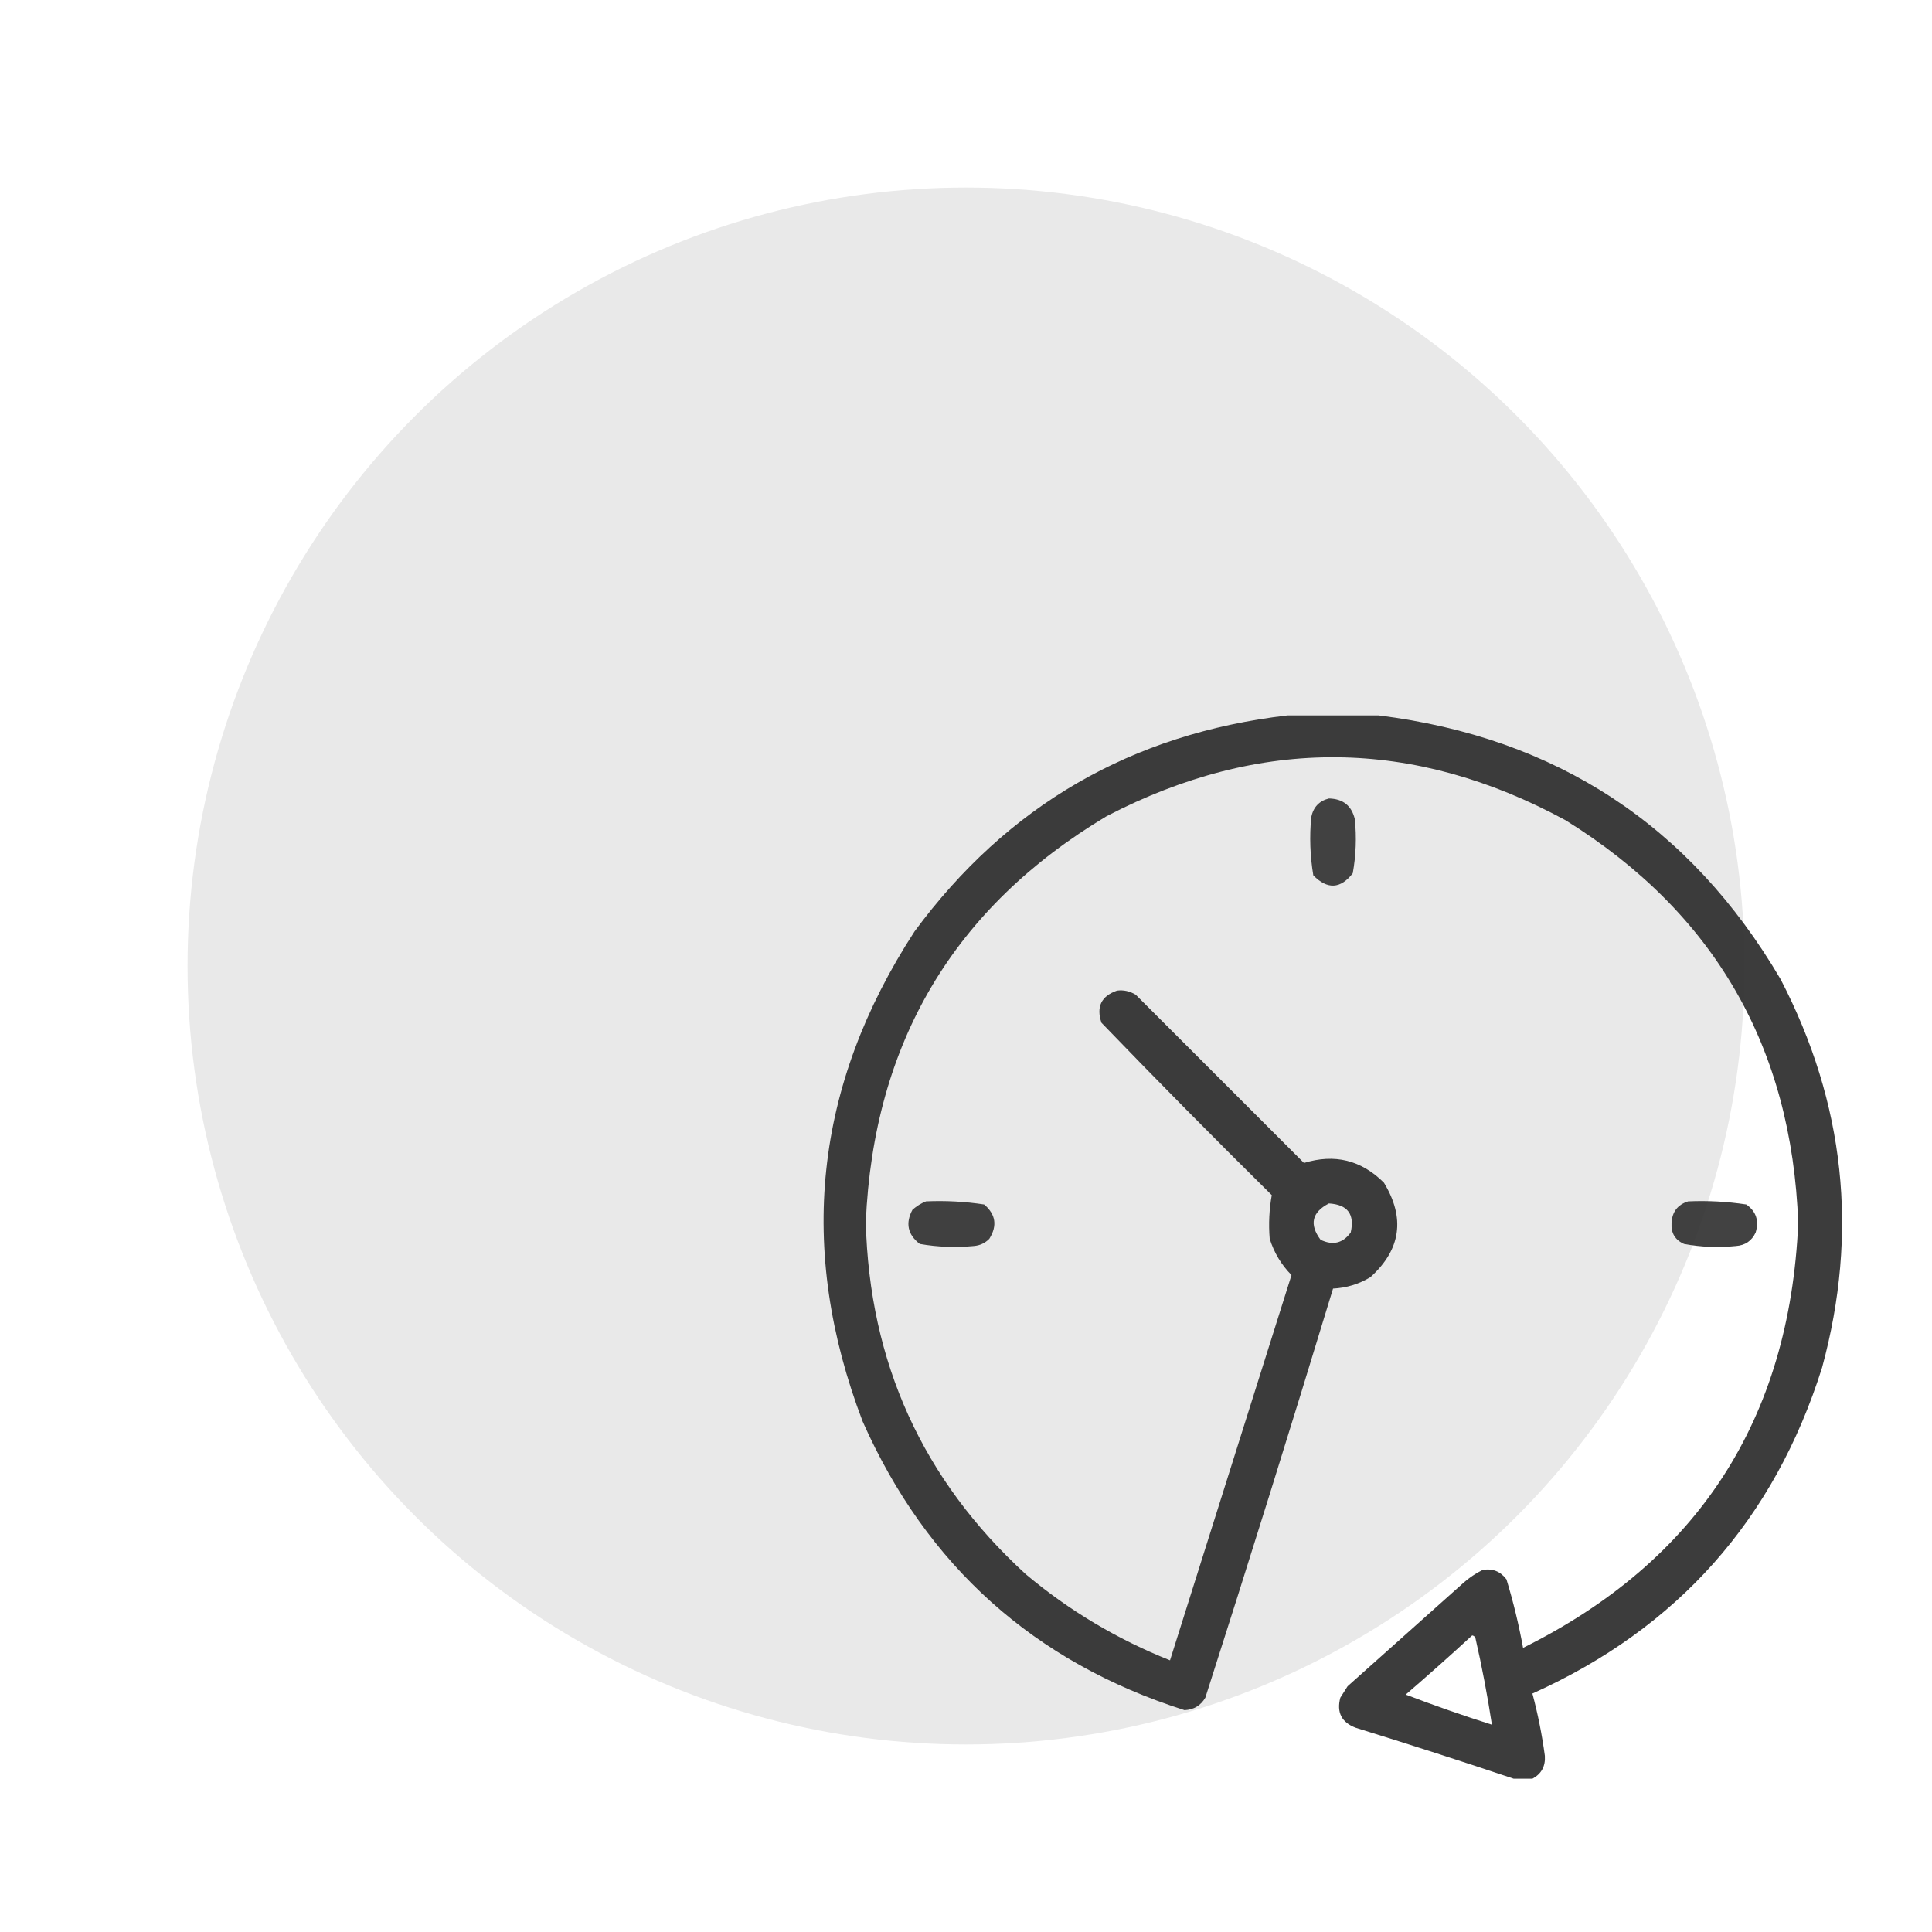
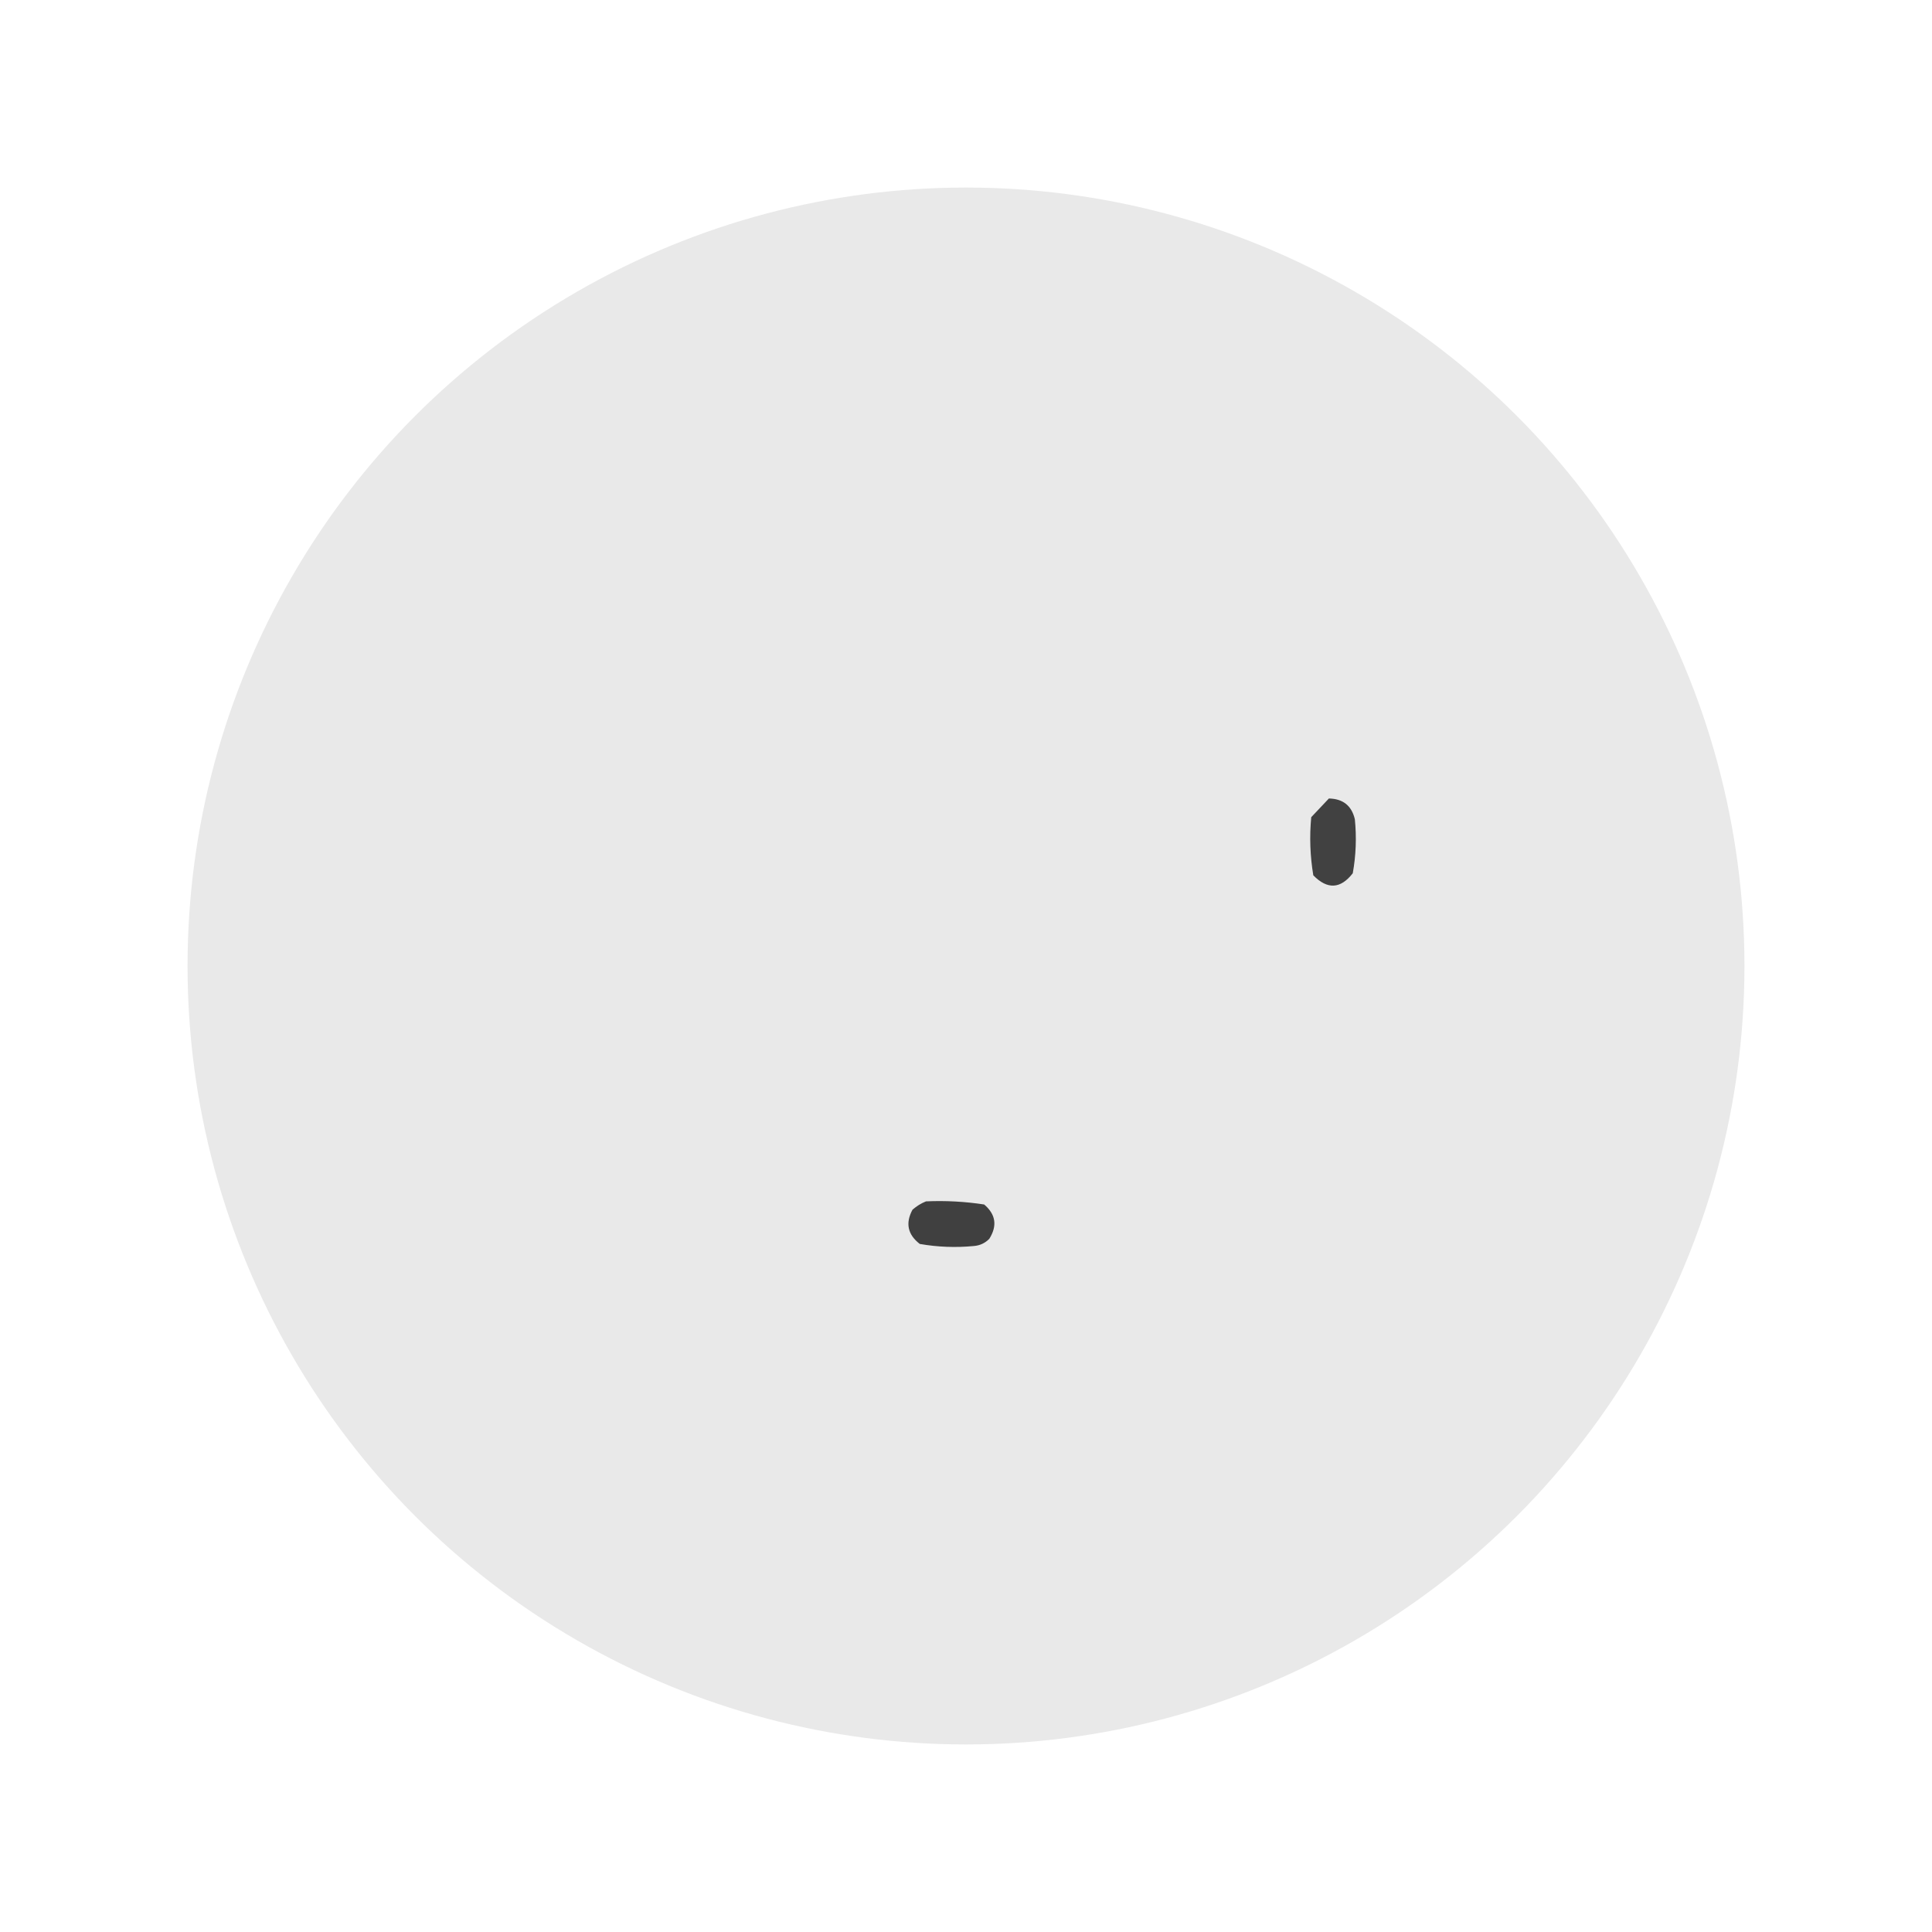
<svg xmlns="http://www.w3.org/2000/svg" width="752" height="752" viewBox="0 0 752 752" fill="none">
  <circle cx="376" cy="376" r="303" fill="#E9E9E9" />
-   <path opacity="0.945" fill-rule="evenodd" clip-rule="evenodd" d="M501.083 278.468C512.939 278.468 524.793 278.468 536.649 278.468C605.783 287.083 657.92 321.302 693.059 381.125C718.12 429.383 723.508 479.768 709.225 532.281C690.595 591.459 653.008 633.762 596.465 659.187C598.593 667.162 600.21 675.245 601.315 683.436C601.577 687.496 599.961 690.459 596.465 692.328C594.04 692.328 591.615 692.328 589.19 692.328C568.879 685.514 548.402 678.912 527.758 672.524C522.214 670.463 520.193 666.556 521.695 660.803C522.638 659.322 523.581 657.839 524.524 656.357C539.613 642.885 554.701 629.414 569.79 615.942C571.995 614.008 574.42 612.391 577.065 611.092C580.902 610.395 584 611.607 586.361 614.729C589.027 623.479 591.183 632.371 592.827 641.404C660.876 607.623 696.577 552.523 699.93 476.102C697.453 407.53 667.276 355.259 609.398 319.288C550.148 287.12 490.602 286.581 430.759 317.672C371.266 353.223 340.01 405.898 336.994 475.698C338.38 530.326 359.127 575.996 399.235 612.708C416.1 626.872 434.826 638.054 455.413 646.254C471.175 596.273 486.937 546.291 502.7 496.31C498.736 492.293 495.907 487.577 494.212 482.165C493.743 476.429 494.012 470.771 495.021 465.19C472.634 443.074 450.54 420.71 428.738 398.1C426.616 391.892 428.637 387.716 434.801 385.571C437.375 385.257 439.8 385.796 442.076 387.187C463.9 409.012 485.725 430.836 507.55 452.661C519.501 448.995 529.875 451.555 538.67 460.34C547.044 474.119 545.292 486.378 533.416 497.119C528.934 499.825 524.085 501.307 518.866 501.564C502.711 554.747 486.14 607.827 469.154 660.803C467.366 663.855 464.672 665.472 461.071 665.653C402.504 646.963 360.74 609.511 335.782 553.297C310.158 486.188 316.894 422.6 355.99 362.533C392.063 313.57 440.428 285.548 501.083 278.468ZM517.249 468.423C524.544 468.847 527.373 472.619 525.737 479.74C522.693 483.916 518.786 484.859 514.016 482.569C509.554 476.574 510.632 471.858 517.249 468.423ZM573.023 636.554C573.522 636.643 573.926 636.913 574.236 637.362C576.818 648.65 578.973 659.967 580.702 671.311C569.395 667.722 558.213 663.815 547.157 659.591C555.936 652.021 564.559 644.342 573.023 636.554Z" fill="#313131" />
-   <path opacity="0.91" fill-rule="evenodd" clip-rule="evenodd" d="M517.249 310.801C522.747 310.914 526.115 313.608 527.353 318.884C528.061 325.941 527.791 332.946 526.545 339.901C521.779 346.036 516.66 346.305 511.186 340.709C509.931 333.214 509.662 325.67 510.378 318.076C511.199 314.159 513.489 311.734 517.249 310.801Z" fill="#313131" />
+   <path opacity="0.91" fill-rule="evenodd" clip-rule="evenodd" d="M517.249 310.801C522.747 310.914 526.115 313.608 527.353 318.884C528.061 325.941 527.791 332.946 526.545 339.901C521.779 346.036 516.66 346.305 511.186 340.709C509.931 333.214 509.662 325.67 510.378 318.076Z" fill="#313131" />
  <path opacity="0.911" fill-rule="evenodd" clip-rule="evenodd" d="M360.435 467.615C368.045 467.278 375.589 467.682 383.068 468.827C387.58 472.658 388.254 477.104 385.089 482.165C383.438 483.865 381.417 484.809 379.026 484.994C371.978 485.672 364.972 485.402 358.01 484.186C353.29 480.529 352.347 476.083 355.181 470.848C356.808 469.435 358.559 468.357 360.435 467.615Z" fill="#313131" />
-   <path opacity="0.914" fill-rule="evenodd" clip-rule="evenodd" d="M657.088 467.615C664.699 467.278 672.243 467.682 679.721 468.827C683.536 471.493 684.749 475.131 683.359 479.74C681.849 482.99 679.289 484.741 675.68 484.994C668.892 485.697 662.156 485.428 655.472 484.186C651.994 482.621 650.378 479.927 650.622 476.102C650.815 471.737 652.971 468.908 657.088 467.615Z" fill="#313131" />
</svg>